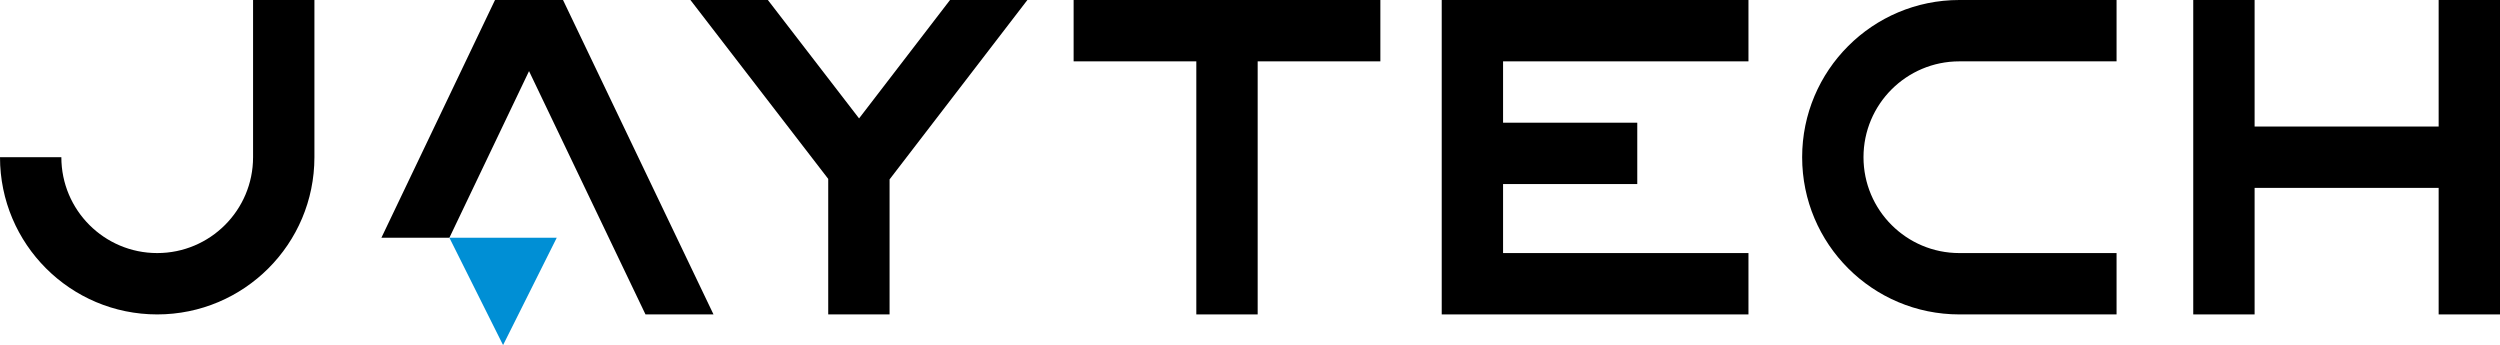
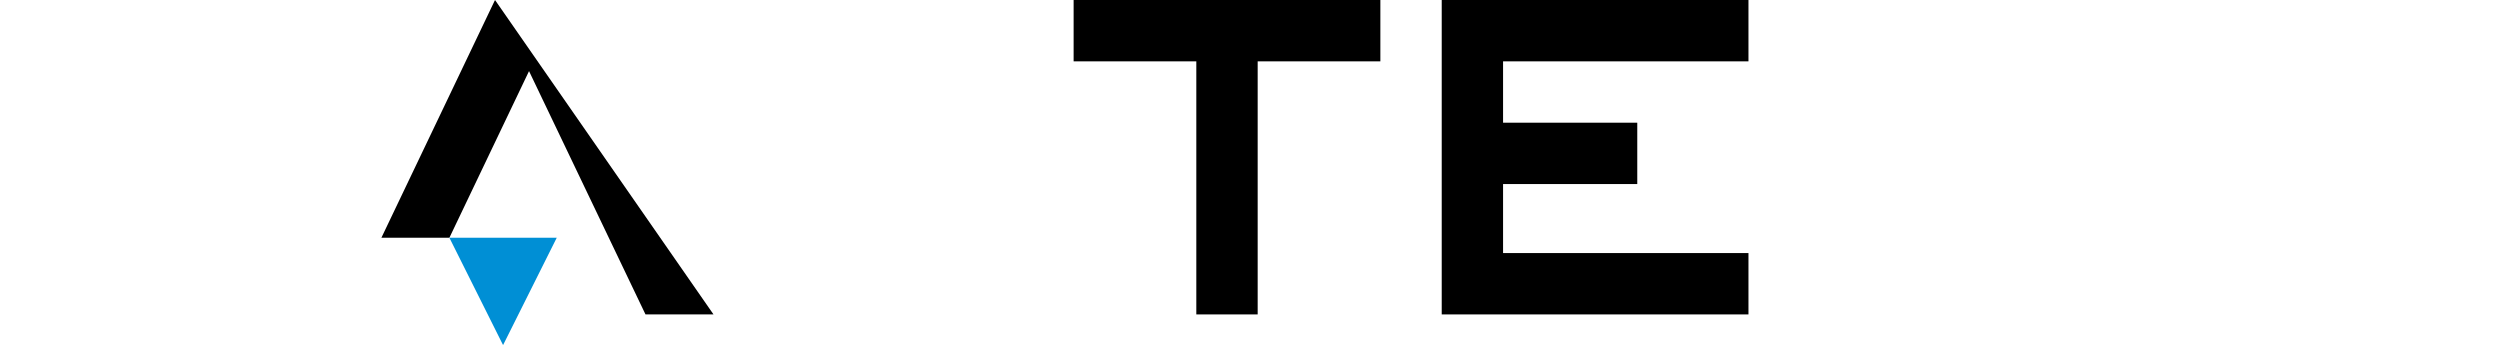
<svg xmlns="http://www.w3.org/2000/svg" width="326" height="45" viewBox="0 0 326 45" fill="none">
-   <path fill-rule="evenodd" clip-rule="evenodd" d="M41 0H33V20.5C33 27.404 27.404 33 20.5 33C13.596 33 8 27.404 8 20.5H0C0 31.822 9.178 41 20.5 41C31.822 41 41 31.822 41 20.5V0Z" fill="black" />
-   <path fill-rule="evenodd" clip-rule="evenodd" d="M49.735 31L64.549 0H73.417L93.041 41H84.172L68.985 9.271L58.602 31H49.735Z" fill="black" />
-   <path fill-rule="evenodd" clip-rule="evenodd" d="M116 41V23.394L133.971 0H123.883L112.023 15.44L100.13 0H90.032L108 23.327V41H116Z" fill="black" />
+   <path fill-rule="evenodd" clip-rule="evenodd" d="M49.735 31L64.549 0L93.041 41H84.172L68.985 9.271L58.602 31H49.735Z" fill="black" />
  <path fill-rule="evenodd" clip-rule="evenodd" d="M156 41H164V8H180V1.52588e-05H140V8H156V41Z" fill="black" />
  <path fill-rule="evenodd" clip-rule="evenodd" d="M188 41H196H228V33H196V24L213.5 24V16L196 16V8H228V1.52588e-05H188V1.71661e-05V8V16V24V33V41Z" fill="black" />
-   <path fill-rule="evenodd" clip-rule="evenodd" d="M255.5 41H276V33H255.5C248.596 33 243 27.404 243 20.5C243 13.596 248.596 8 255.5 8H276V0H255.5C244.178 0 235 9.178 235 20.5C235 31.822 244.178 41 255.5 41Z" fill="black" />
-   <path fill-rule="evenodd" clip-rule="evenodd" d="M286 41H294V24.5H318V41H326L326 24.5V16.5L326 0H318V16.5H294V0H286V16.5V24.5V41Z" fill="black" />
  <path d="M65.6 45L72.6 31L58.6 31L65.6 45Z" fill="#008FD5" />
</svg>